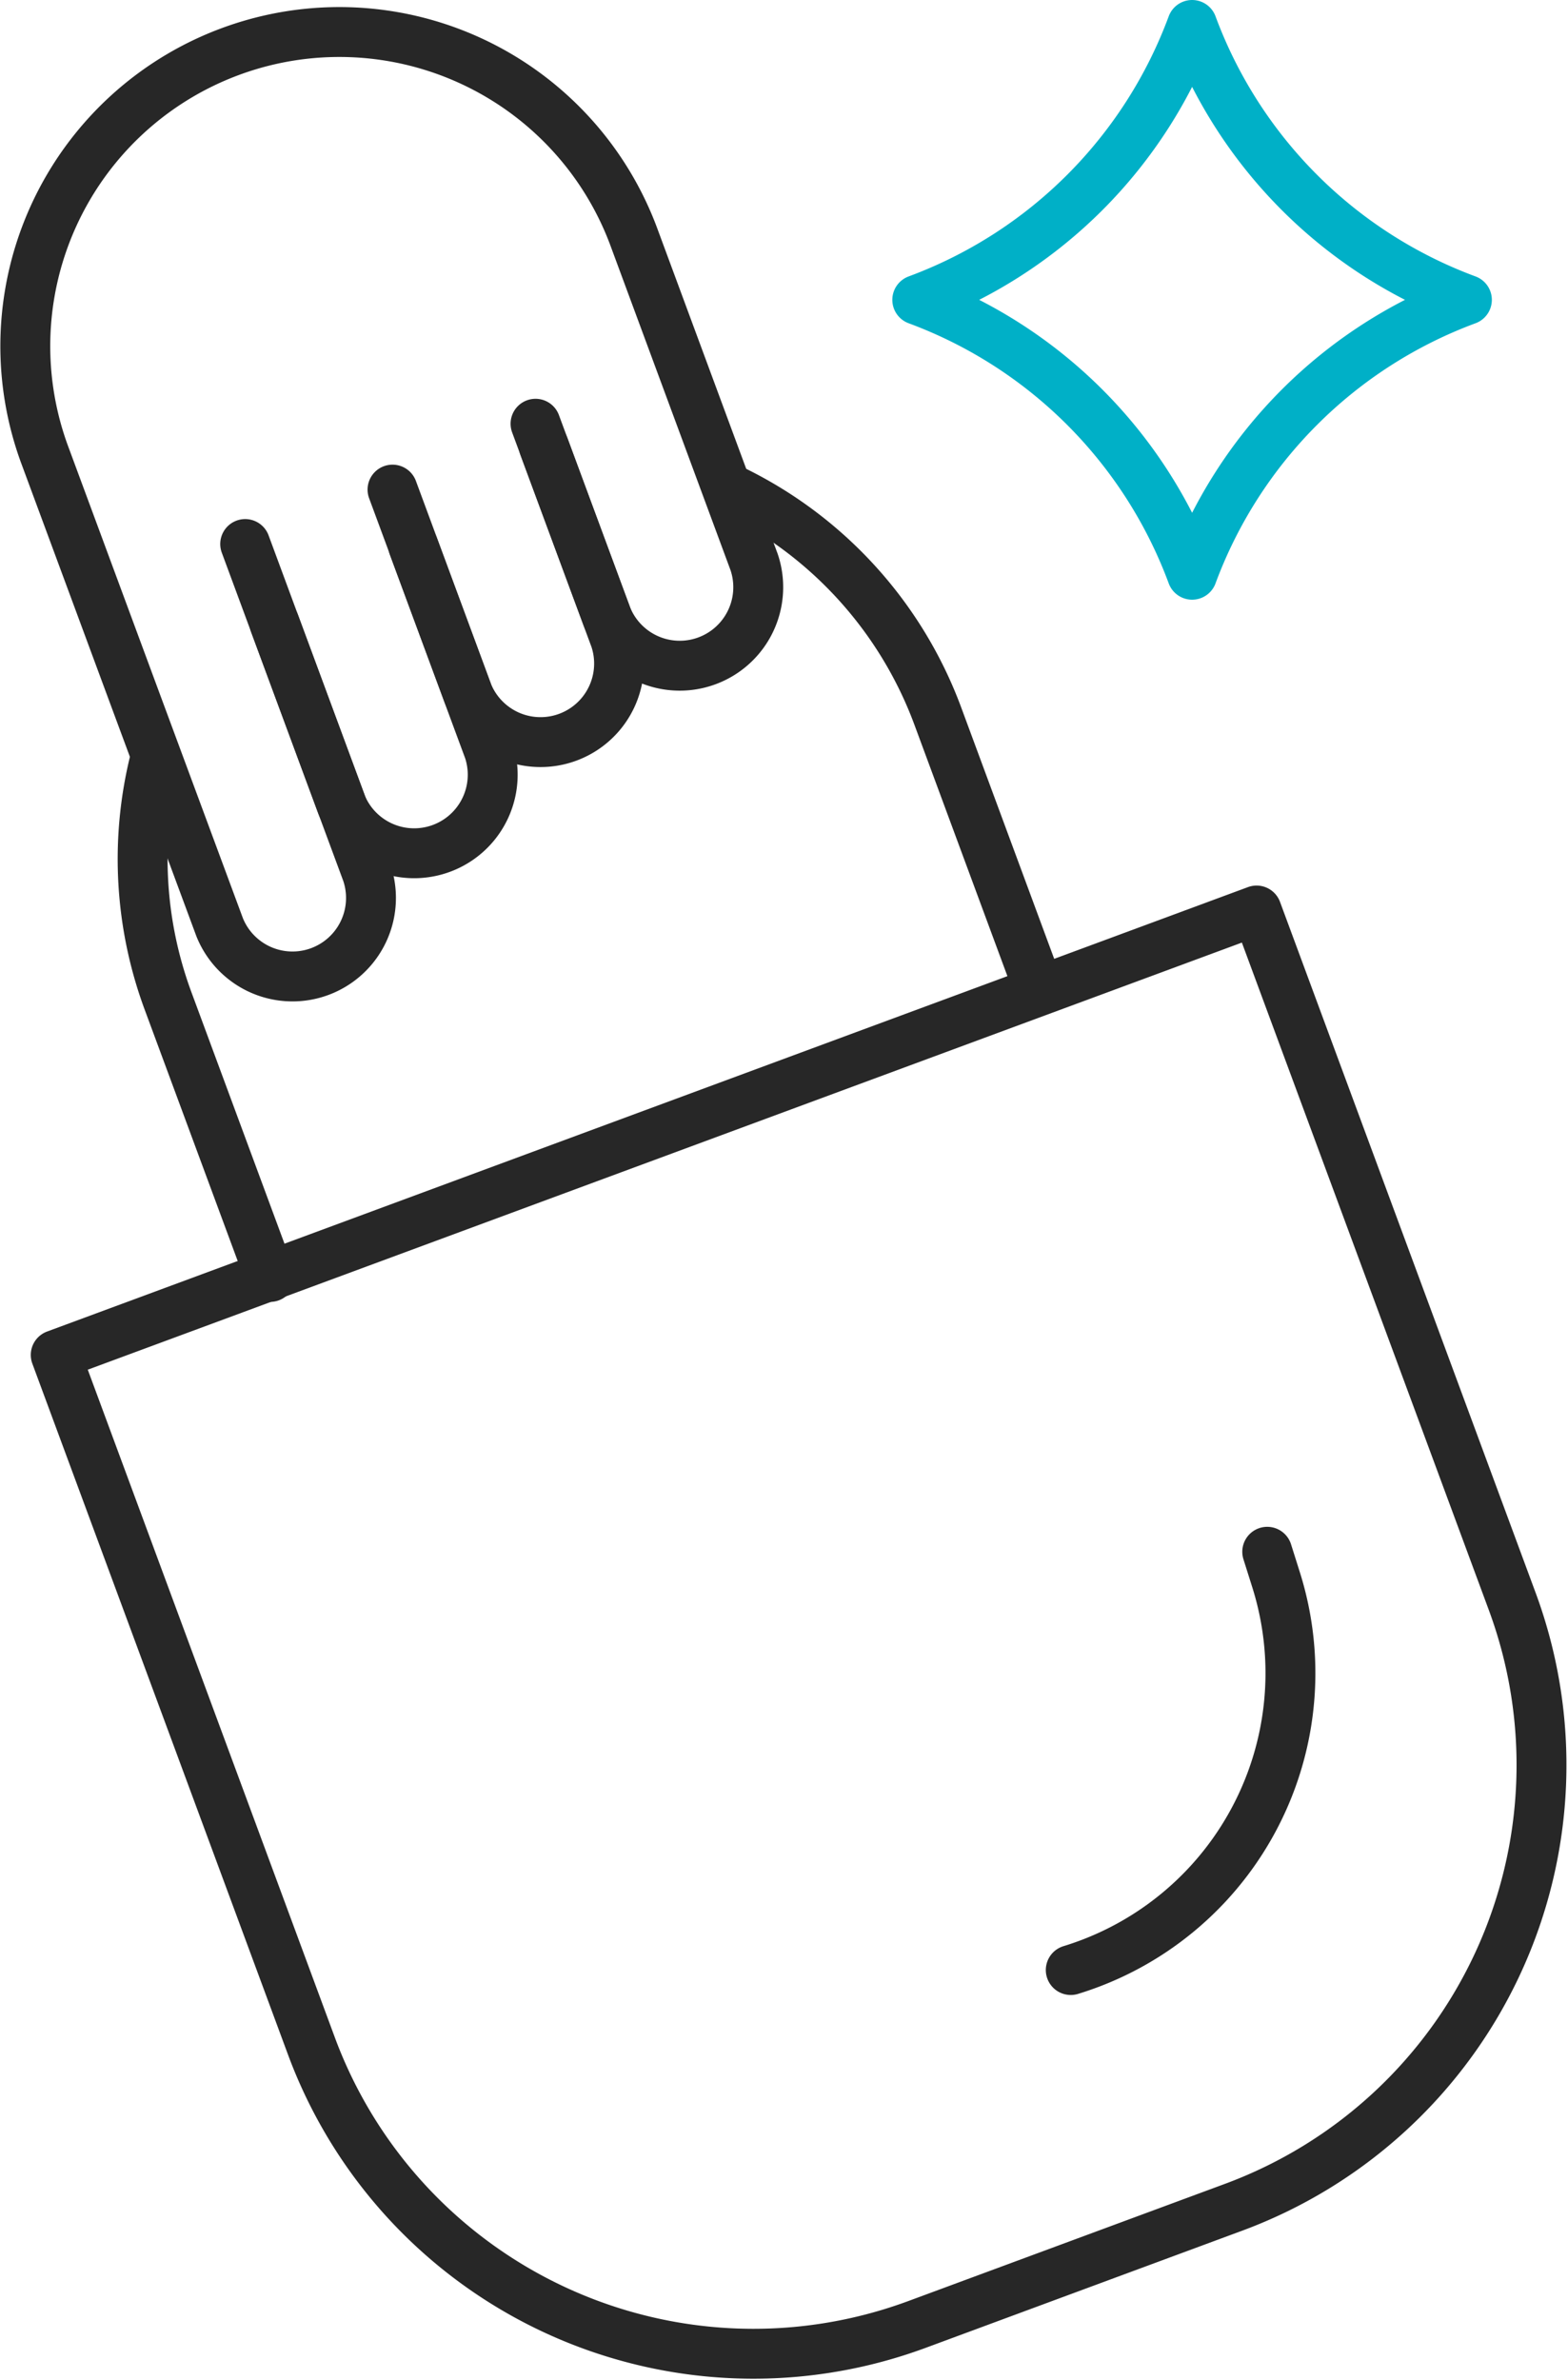
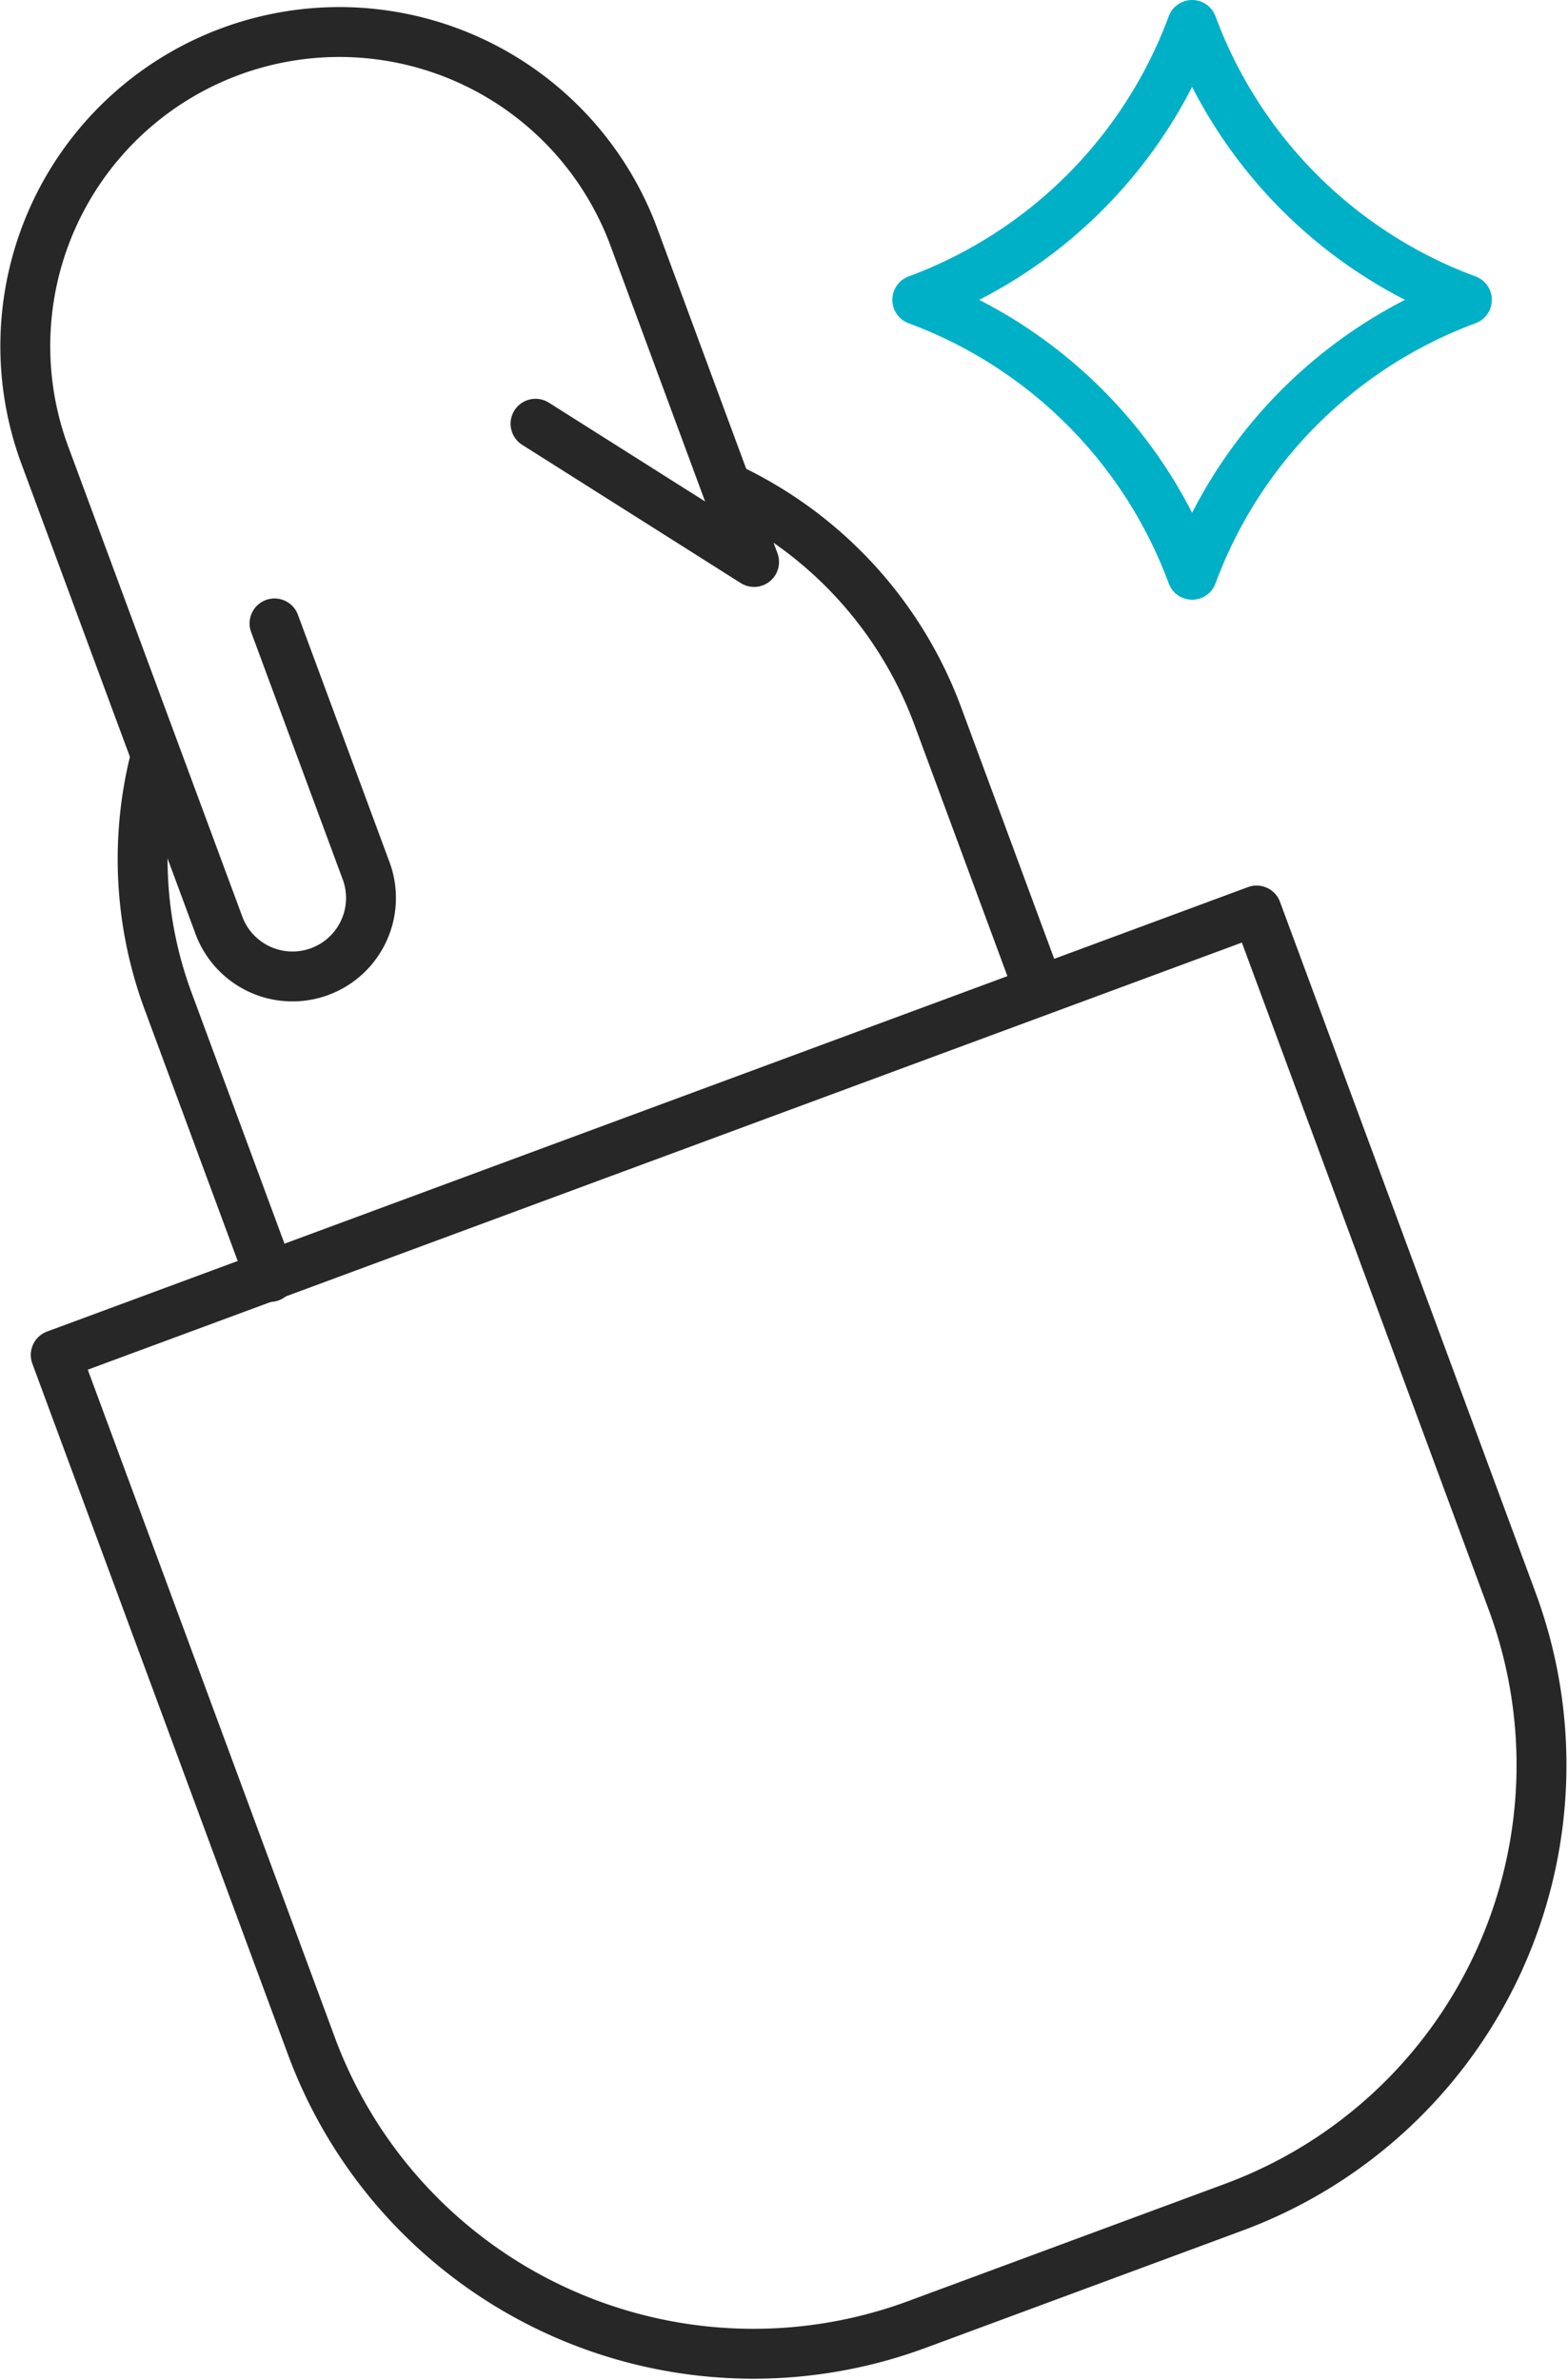
<svg xmlns="http://www.w3.org/2000/svg" width="62.857" height="95.4" viewBox="0 0 62.857 95.4">
  <g id="drive_pieton" data-name="drive pieton" transform="translate(0.349 0.311)">
    <g id="Groupe_3119" data-name="Groupe 3119">
-       <path id="Tracé_5520" data-name="Tracé 5520" d="M10.967,25.146l3.7,9.992a3.147,3.147,0,0,1-5.9,2.185L5.4,28.238,1.786,18.475A12.59,12.59,0,1,1,25.4,9.735L26.83,13.6l3.361,9.083a3.147,3.147,0,0,1-5.9,2.185L21.43,17.143" transform="translate(-0.311 -0.47)" fill="none" stroke="#272727" stroke-linecap="round" stroke-linejoin="round" stroke-width="2" />
-       <path id="Tracé_5521" data-name="Tracé 5521" d="M20.5,31.288l3.025,8.176a3.148,3.148,0,0,1-5.9,2.185L13.76,31.2" transform="translate(-4.28 -9.706)" fill="none" stroke="#272727" stroke-linecap="round" stroke-linejoin="round" stroke-width="2" />
-       <path id="Tracé_5522" data-name="Tracé 5522" d="M28.4,25.52l2.857,7.721a3.148,3.148,0,0,1-5.9,2.185l-3.025-8.175" transform="translate(-6.946 -7.938)" fill="none" stroke="#272727" stroke-linecap="round" stroke-linejoin="round" stroke-width="2" />
+       <path id="Tracé_5520" data-name="Tracé 5520" d="M10.967,25.146l3.7,9.992a3.147,3.147,0,0,1-5.9,2.185L5.4,28.238,1.786,18.475A12.59,12.59,0,1,1,25.4,9.735L26.83,13.6l3.361,9.083L21.43,17.143" transform="translate(-0.311 -0.47)" fill="none" stroke="#272727" stroke-linecap="round" stroke-linejoin="round" stroke-width="2" />
      <path id="Tracé_5523" data-name="Tracé 5523" d="M41.968,27.979a16.4,16.4,0,0,1,8.34,9.136L54.254,47.78" transform="translate(-13.055 -8.703)" fill="none" stroke="#272727" stroke-linecap="round" stroke-linejoin="round" stroke-width="2" />
      <path id="Tracé_5524" data-name="Tracé 5524" d="M12.907,64.52,8.821,53.48a16.376,16.376,0,0,1-.558-9.6" transform="translate(-2.425 -13.651)" fill="none" stroke="#272727" stroke-linecap="round" stroke-linejoin="round" stroke-width="2" />
      <path id="Tracé_5525" data-name="Tracé 5525" d="M49.96,104.492l-12.7,4.7A18.894,18.894,0,0,1,12.984,98.027L2.736,70.333,50.876,52.52,61.124,80.214A18.9,18.9,0,0,1,49.96,104.492Z" transform="translate(-0.851 -16.337)" fill="none" stroke="#272727" stroke-linecap="round" stroke-linejoin="round" stroke-width="2" />
      <path id="Tracé_5526" data-name="Tracé 5526" d="M63.885,1h0A18.651,18.651,0,0,0,74.9,12.018,18.65,18.65,0,0,0,63.885,23.036,18.65,18.65,0,0,0,52.867,12.018,18.651,18.651,0,0,0,63.885,1Z" transform="translate(-16.445 -0.311)" fill="none" stroke="#00b0c7" stroke-linecap="round" stroke-linejoin="round" stroke-width="2" />
-       <path id="Tracé_5527" data-name="Tracé 5527" d="M69.676,89.827l.352,1.115A12.444,12.444,0,0,1,61.8,106.591" transform="translate(-19.225 -27.942)" fill="none" stroke="#272727" stroke-linecap="round" stroke-linejoin="round" stroke-width="2" />
    </g>
  </g>
</svg>